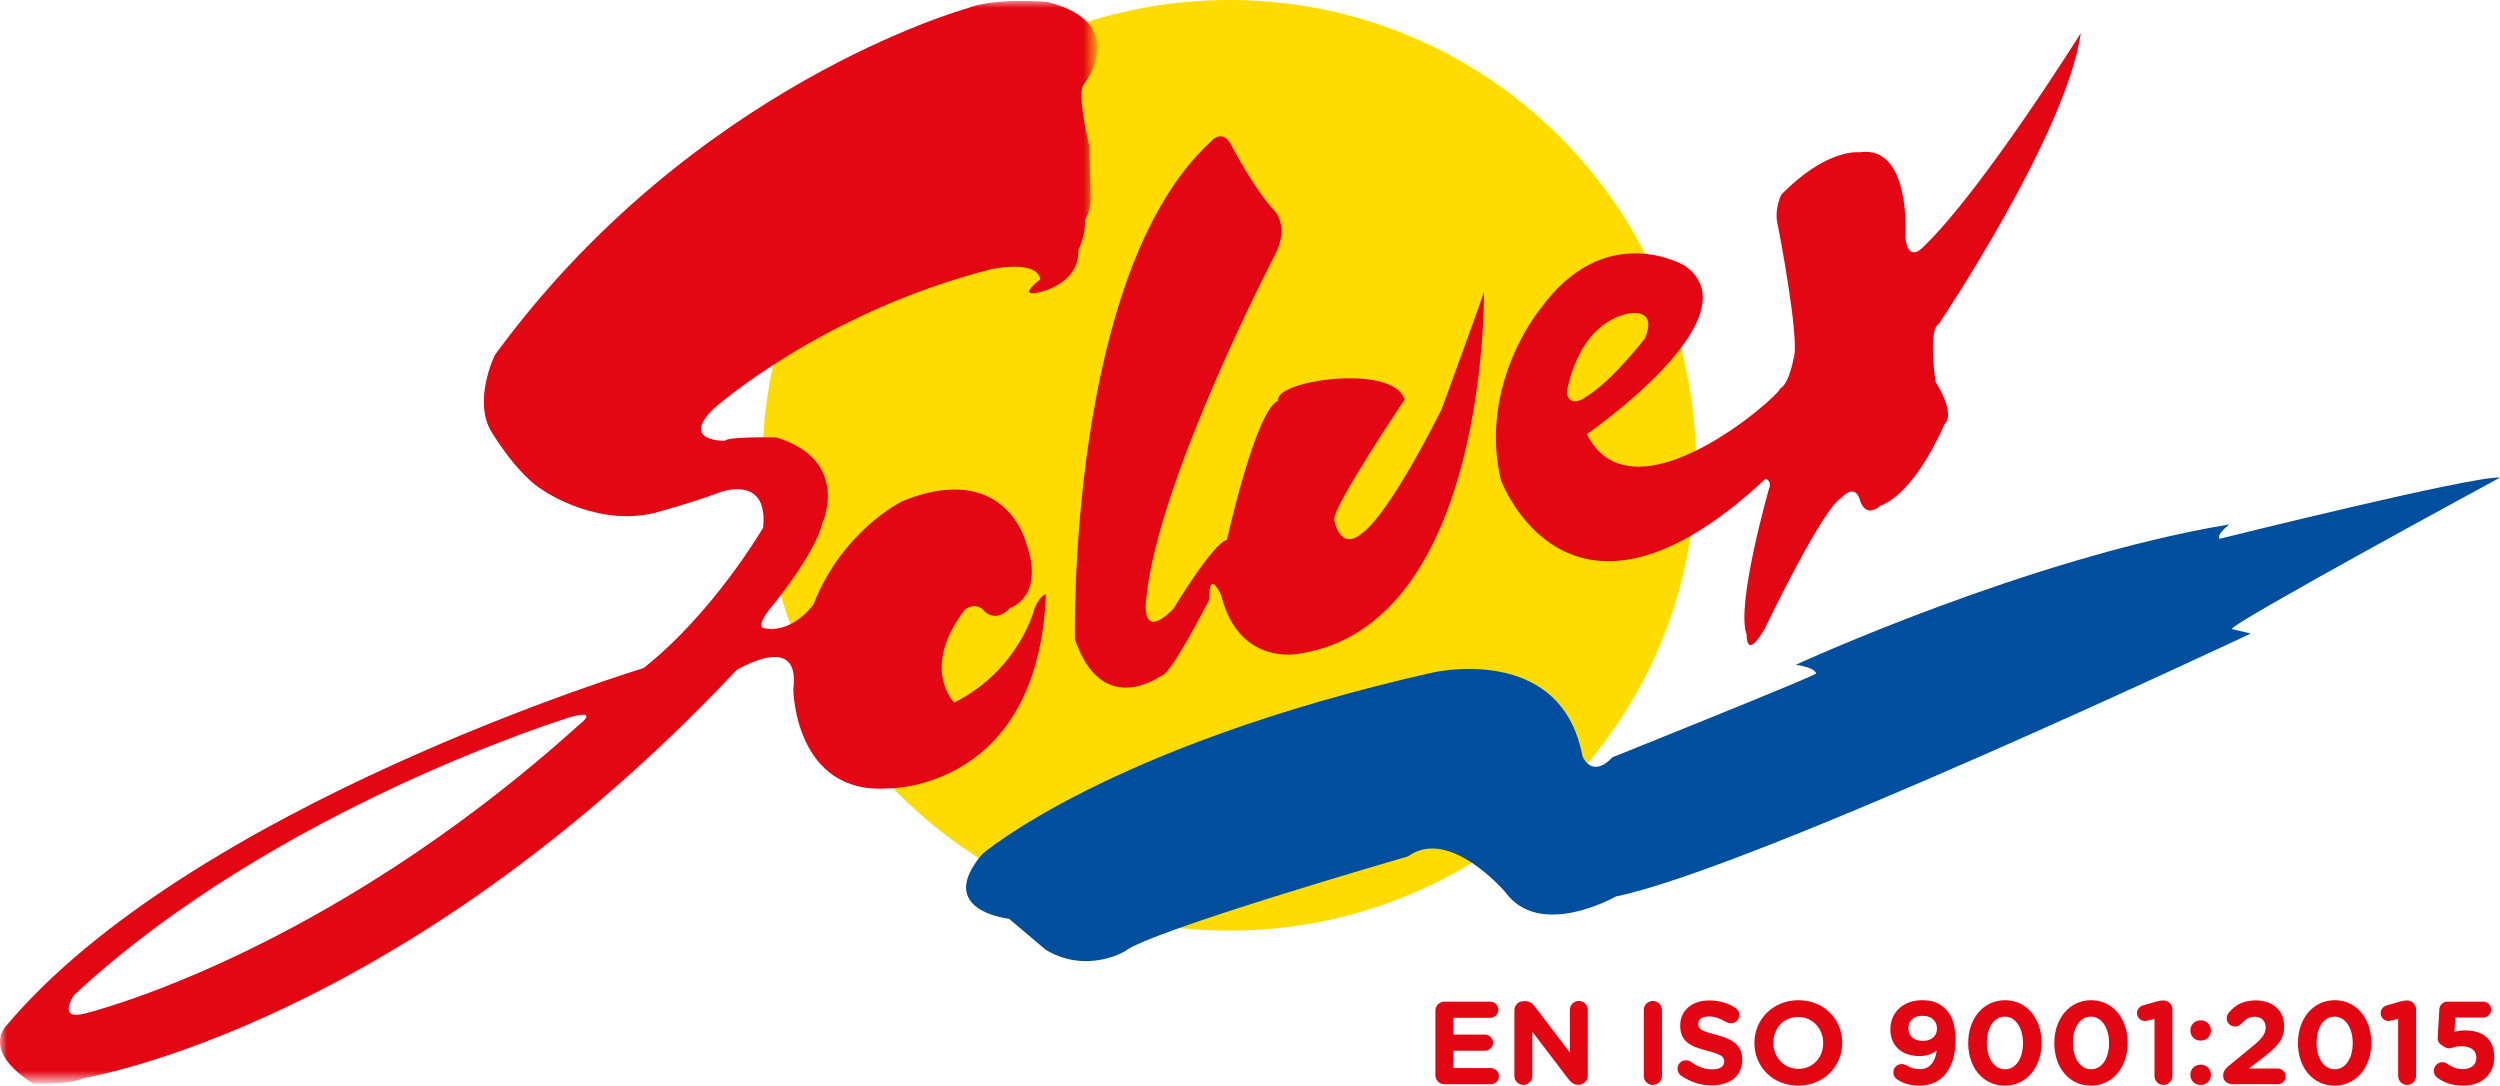
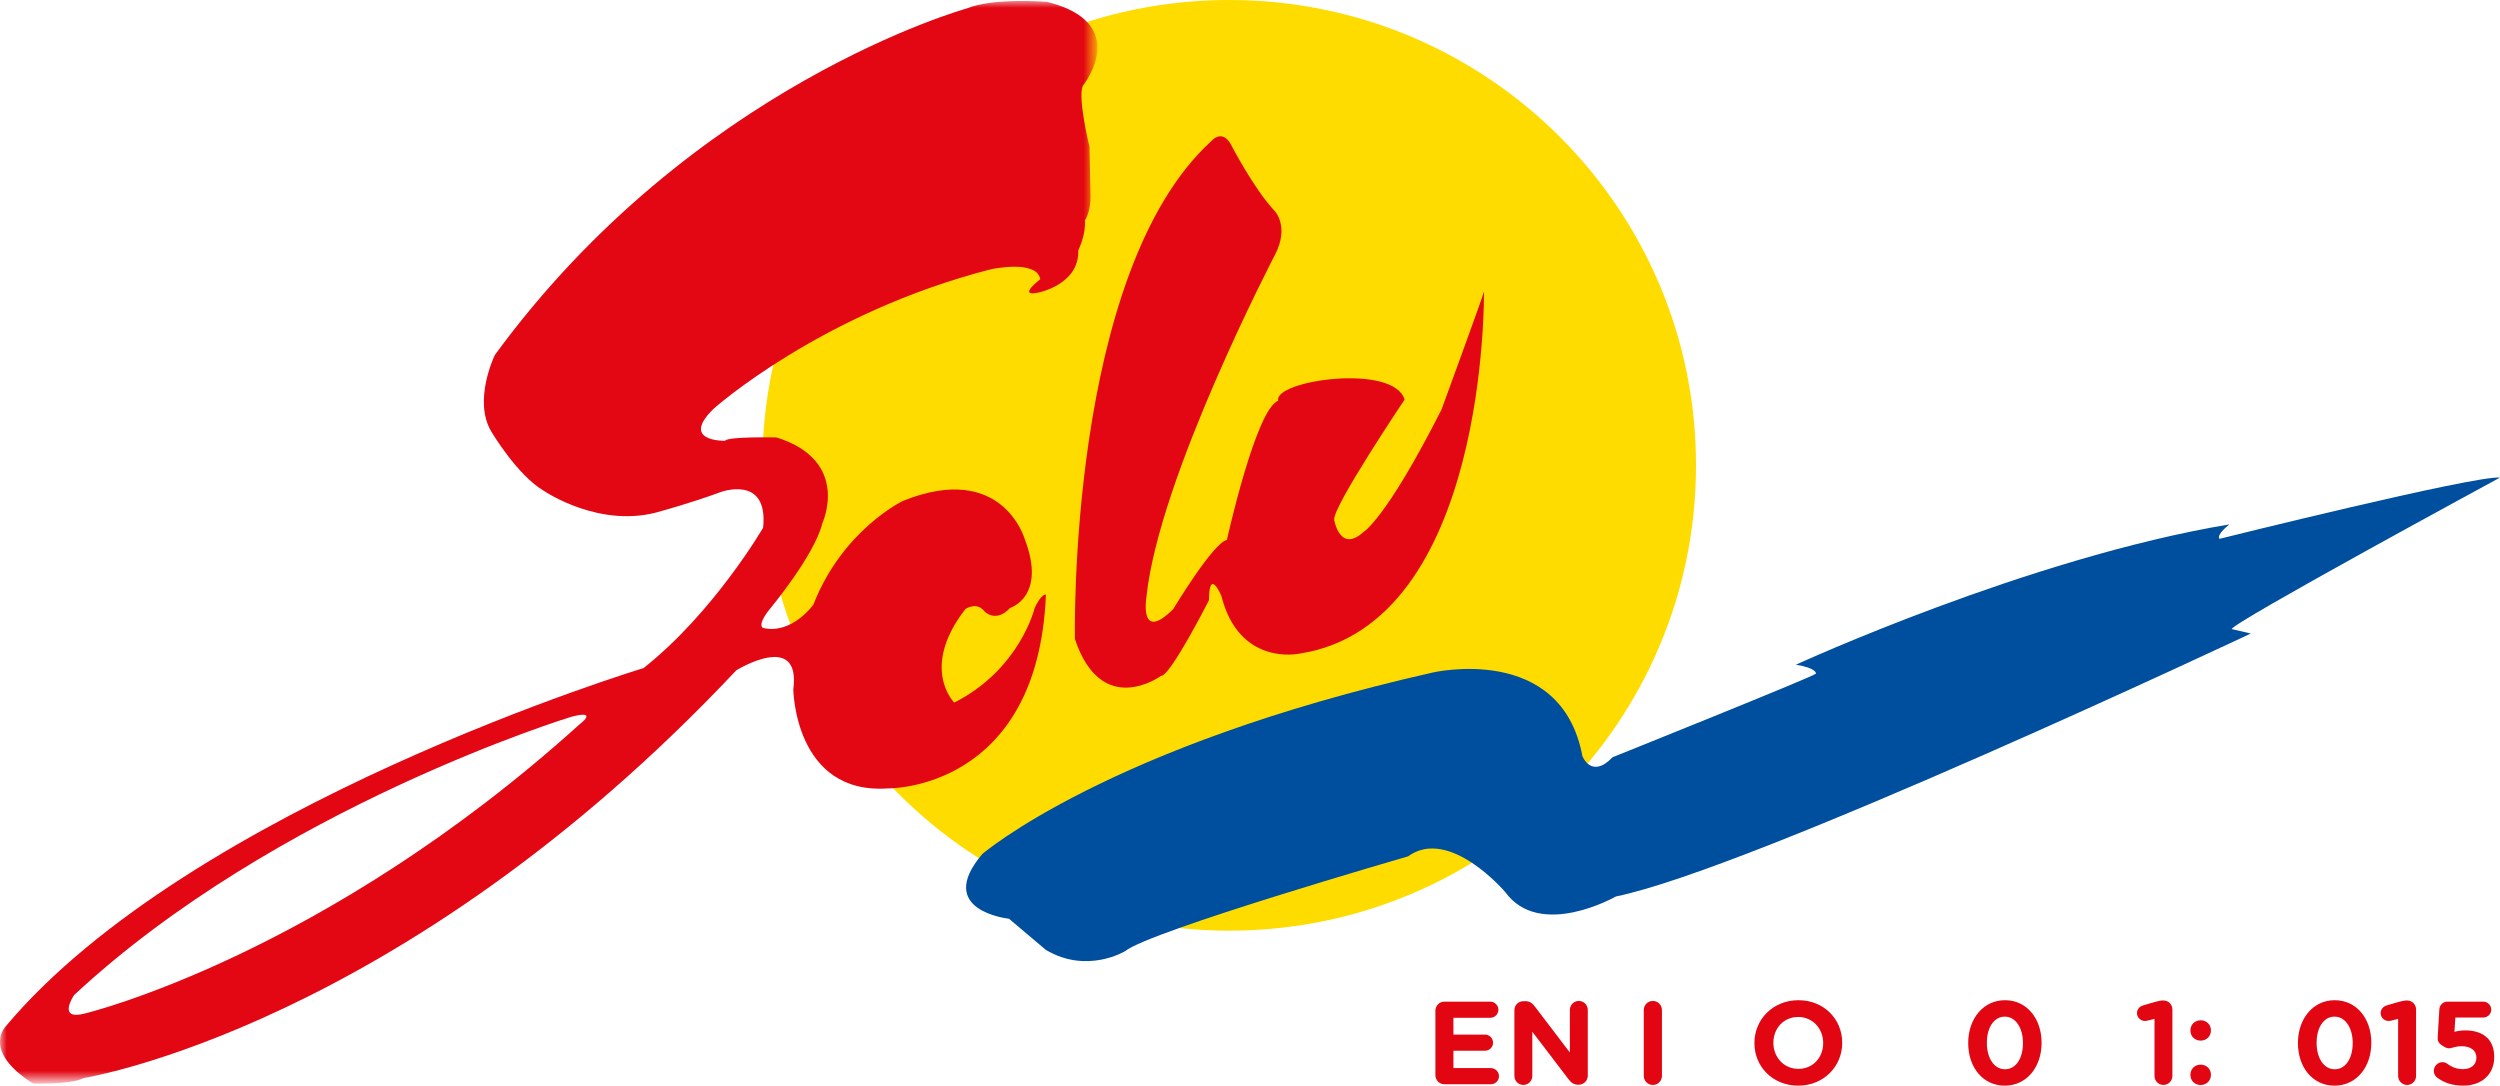
<svg xmlns="http://www.w3.org/2000/svg" data-websigner.1.0.7="true" xml:space="preserve" enable-background="new 0 0 274.821 89" viewBox="0 0 181.118 78.652" height="78.652" width="181.118" y="0px" x="0px" id="Vrstva_1" version="1.1">
  <defs id="defs577" />
  <title id="title3">logo-solvex-bratislava</title>
  <desc id="desc5">Created with Sketch.</desc>
  <g transform="translate(-0.442,-5.174)" id="logo-copy">
    <path style="fill:#ffdc00" d="m 89.493,72.598 c -18.679,0 -33.819,-15.094 -33.819,-33.712 0,-18.618 15.141,-33.712 33.819,-33.712 18.679,0 33.821,15.094 33.821,33.711 0,18.619 -15.142,33.713 -33.821,33.713 z" id="Fill-1" />
    <g transform="translate(0,0.022)" id="Group-5">
      <g id="Clip-4" />
      <defs id="defs11">
        <filter height="78.442" width="79.506" y="5.222" x="0.441" filterUnits="userSpaceOnUse" id="Adobe_OpacityMaskFilter">
          <feColorMatrix id="feColorMatrix14" values="1 0 0 0 0  0 1 0 0 0  0 0 1 0 0  0 0 0 1 0" type="matrix" />
        </filter>
      </defs>
      <mask id="mask-2" height="78.442" width="79.506" y="5.222" x="0.441" maskUnits="userSpaceOnUse">
        <g style="filter:url(#Adobe_OpacityMaskFilter)" id="g17">
          <polygon style="fill:#ffffff" points="0.441,83.665 0.441,5.223 79.948,5.223 79.948,83.665 " id="path-1" />
        </g>
      </mask>
      <path style="fill:#e30613" d="M 42.428,57.63 C 23.784,74.458 6.599,78.575 6.599,78.575 4.534,79.12 5.808,77.244 5.808,77.244 20.443,63.622 41.82,57.085 41.82,57.085 43.887,56.54 42.428,57.63 42.428,57.63 Z M 79.371,15.779 c 0,0 -0.972,-3.955 -0.404,-4.52 0,0 3.481,-4.439 -2.672,-5.973 0,0 -3.888,-0.323 -5.83,0.484 0,0 -19.84,5.488 -34.172,25.101 0,0 -1.619,3.31 -0.242,5.57 0,0 1.863,3.148 3.807,4.278 0,0 4.128,2.826 8.501,1.454 0,0 2.104,-0.565 4.292,-1.372 0,0 3.48,-1.292 3.077,2.583 0,0 -3.563,6.134 -8.663,10.17 0,0 -32.795,9.926 -46.236,25.988 0,0 -1.699,1.775 2.024,4.116 0,0 2.754,0.08 3.644,-0.403 0,0 22.916,-3.633 47.289,-29.541 0,0 4.696,-2.906 4.129,1.371 0,0 0.082,7.67 6.881,7.184 0,0 10.852,0.164 11.42,-14.042 0,0 -0.324,-0.082 -0.813,0.967 0,0 -1.051,4.438 -5.829,6.86 0,0 -2.511,-2.504 0.81,-6.78 0,0 0.81,-0.563 1.375,0.163 0,0 0.811,0.888 1.865,-0.243 0,0 2.67,-0.808 1.051,-5.003 0,0 -1.617,-5.65 -8.825,-2.746 0,0 -4.373,2.1 -6.478,7.508 0,0 -1.539,2.18 -3.645,1.694 0,0 -0.486,-0.16 0.486,-1.373 0,0 3.238,-3.875 3.805,-6.214 0,0 2.105,-4.519 -3.319,-6.216 0,0 -3.563,-0.08 -3.725,0.243 0,0 -3.321,0.082 -0.81,-2.341 0,0 7.772,-6.94 20.08,-10.089 0,0 3.321,-0.726 3.563,0.728 0,0 -1.701,1.292 -0.162,0.968 0,0 2.997,-0.565 2.915,-3.066 0,0 0.566,-1.13 0.486,-2.18 0,0 0.403,-0.564 0.403,-1.695 z" mask="url(#mask-2)" id="Fill-3" />
    </g>
    <path style="fill:#e30613" d="m 78.318,51.477 c 0,0 -0.566,-26.554 9.879,-36.078 0,0 0.729,-0.888 1.376,0.161 0,0 1.702,3.309 3.238,4.924 0,0 1.055,1.129 0,3.147 0,0 -8.42,16.143 -9.312,24.779 0,0 -0.567,3.39 1.943,0.887 0,0 2.915,-4.842 3.885,-5.003 0,0 2.106,-9.524 3.725,-10.089 -0.403,-1.452 8.343,-2.744 9.15,-0.081 0,0 -5.263,7.829 -5.101,8.717 0,0 0.405,2.421 2.104,0.889 0,0 1.621,-0.889 5.668,-8.878 0,0 3.078,-8.396 3.078,-8.557 0,0 0.322,24.134 -13.361,26.232 0,0 -4.373,0.97 -5.668,-4.196 0,0 -0.891,-2.101 -0.891,0.321 0,0 -2.833,5.569 -3.48,5.489 0.004,0 -4.289,3.147 -6.233,-2.664" id="Fill-6" />
-     <path style="fill:#e30613" d="m 113.947,33.639 c 0,0 0.648,-4.842 4.371,-5.73 0,0 2.27,-0.566 1.297,1.775 0,0 -2.35,3.067 -4.211,4.198 0,0 -1.215,0.968 -1.457,-0.243 m 26.963,-5.004 c 0,0 9.23,-13.721 10.283,-21.065 0,0 -7.124,11.379 -11.416,15.496 0,0 -1.054,1.211 -1.296,-0.646 0,0 0.483,-6.779 -3.319,-6.214 0,0 -2.349,-0.323 -5.668,3.067 0,0 -0.568,1.129 -0.244,2.26 0,0 1.621,8.314 1.133,9.604 0,0 -0.321,1.856 -0.971,2.18 -0.08,0.566 -10.688,9.927 -14.008,3.31 0,0 12.309,-8.476 7.125,-12.189 0,0 -5.749,-3.47 -10.525,3.149 0,0 -4.455,5.407 -2.834,12.349 0,0 4.857,13.317 19.189,-0.082 0,0 0.486,0.162 0.242,0.728 0,0 -2.428,8.474 -1.618,10.572 0,0 -0.08,1.938 1.296,-0.403 0,0 4.21,-8.797 5.586,-9.524 0,0 0.891,-1.049 1.297,0.082 0,0 0.324,1.534 1.537,0.484 0,0 2.268,-0.566 4.615,-5.893 0,0 0.891,-0.564 -0.646,-3.067 0,-10e-4 -0.568,-3.794 0.242,-4.198" id="Fill-8" />
    <path style="fill:#004f9e" d="m 81.963,74.076 c 0,0 -2.754,1.695 -5.748,-0.082 l -2.674,-2.26 c 0,0 -5.426,-0.563 -1.942,-4.681 0,0 9.067,-7.83 32.631,-13.155 0,0 9.313,-2.181 10.853,6.053 0,0 0.646,1.695 2.186,0.082 0,0 14.492,-5.813 14.734,-6.055 0,0 0.082,-0.404 -1.457,-0.646 0,0 16.844,-7.746 31.42,-10.169 0,0 -0.974,0.726 -0.73,1.049 0,0 18.462,-4.601 20.324,-4.439 0,0 -19.514,10.574 -19.434,10.977 l 1.375,0.322 c 0,0 -36.109,17.031 -45.99,19.049 0,0 -5.506,3.148 -8.019,-0.32 0,0 -4.047,-4.766 -7.043,-2.585 0,0 -18.706,5.408 -20.486,6.86" id="Fill-10" />
    <g id="g24">
      <path style="fill:#e20613" id="path26" d="m 104.432,83.066 v -4.668 c 0,-0.367 0.291,-0.658 0.658,-0.658 h 3.315 c 0.325,0 0.591,0.266 0.591,0.591 0,0.323 -0.266,0.581 -0.591,0.581 h -2.666 v 1.214 h 2.282 c 0.324,0 0.59,0.265 0.59,0.59 0,0.325 -0.266,0.581 -0.59,0.581 h -2.282 v 1.257 h 2.709 c 0.325,0 0.591,0.265 0.591,0.59 0,0.325 -0.266,0.581 -0.591,0.581 h -3.358 c -0.367,-10e-4 -0.658,-0.291 -0.658,-0.659 z" />
      <path style="fill:#e20613" id="path28" d="m 110.156,78.363 c 0,-0.366 0.291,-0.657 0.658,-0.657 h 0.139 c 0.314,0 0.504,0.153 0.682,0.385 l 2.539,3.334 v -3.086 c 0,-0.358 0.291,-0.649 0.649,-0.649 0.359,0 0.65,0.291 0.65,0.649 V 83.1 c 0,0.368 -0.291,0.658 -0.658,0.658 h -0.043 c -0.315,0 -0.505,-0.152 -0.685,-0.385 l -2.633,-3.453 v 3.205 c 0,0.359 -0.291,0.65 -0.648,0.65 -0.359,0 -0.65,-0.291 -0.65,-0.65 z" />
      <path style="fill:#e20613" id="path30" d="m 119.529,78.348 c 0,-0.367 0.291,-0.658 0.658,-0.658 0.367,0 0.658,0.291 0.658,0.658 v 4.77 c 0,0.367 -0.291,0.658 -0.658,0.658 -0.367,0 -0.658,-0.291 -0.658,-0.658 z" />
-       <path style="fill:#e20613" id="path32" d="m 122.221,83.091 c -0.146,-0.103 -0.248,-0.29 -0.248,-0.495 0,-0.342 0.273,-0.607 0.615,-0.607 0.17,0 0.291,0.062 0.375,0.121 0.453,0.332 0.949,0.537 1.53,0.537 0.538,0 0.863,-0.213 0.863,-0.563 v -0.018 c 0,-0.334 -0.205,-0.504 -1.205,-0.762 -1.205,-0.308 -1.983,-0.642 -1.983,-1.829 v -0.018 c 0,-1.085 0.873,-1.804 2.096,-1.804 0.727,0 1.357,0.188 1.896,0.529 0.145,0.086 0.29,0.266 0.29,0.521 0,0.343 -0.272,0.607 -0.614,0.607 -0.129,0 -0.23,-0.035 -0.334,-0.095 -0.436,-0.257 -0.847,-0.401 -1.256,-0.401 -0.505,0 -0.771,0.23 -0.771,0.521 v 0.017 c 0,0.395 0.257,0.521 1.291,0.787 1.214,0.316 1.897,0.752 1.897,1.795 v 0.019 c 0,1.188 -0.906,1.854 -2.197,1.854 -0.783,0.003 -1.579,-0.237 -2.245,-0.716 z" />
      <path style="fill:#e20613" id="path34" d="m 127.545,80.749 v -0.017 c 0,-1.701 1.342,-3.096 3.188,-3.096 1.848,0 3.172,1.376 3.172,3.077 v 0.019 c 0,1.7 -1.342,3.094 -3.188,3.094 -1.848,0 -3.172,-1.377 -3.172,-3.077 z m 4.982,0 v -0.017 c 0,-1.026 -0.753,-1.882 -1.813,-1.882 -1.062,0 -1.795,0.839 -1.795,1.863 v 0.019 c 0,1.024 0.752,1.879 1.812,1.879 1.062,0 1.796,-0.836 1.796,-1.862 z" />
-       <path style="fill:#e20613" id="path36" d="m 137.916,83.398 c -0.18,-0.109 -0.308,-0.299 -0.308,-0.537 0,-0.343 0.282,-0.6 0.624,-0.6 0.128,0 0.238,0.043 0.342,0.104 0.309,0.18 0.581,0.266 0.957,0.266 0.735,0 1.129,-0.557 1.215,-1.359 -0.291,0.248 -0.693,0.411 -1.215,0.411 -1.299,0 -2.137,-0.719 -2.137,-1.933 v -0.018 c 0,-1.205 0.932,-2.095 2.281,-2.095 0.805,0 1.273,0.196 1.728,0.649 0.429,0.428 0.71,1.076 0.71,2.257 v 0.017 c 0,1.941 -0.915,3.266 -2.615,3.266 -0.668,0 -1.138,-0.154 -1.582,-0.428 z m 2.855,-3.701 V 79.68 c 0,-0.529 -0.394,-0.914 -1.052,-0.914 -0.648,0 -1.018,0.376 -1.018,0.906 v 0.018 c 0,0.529 0.395,0.896 1.043,0.896 0.65,0 1.027,-0.375 1.027,-0.889 z" />
      <path style="fill:#e20613" id="path38" d="m 143.033,80.749 v -0.017 c 0,-1.735 1.077,-3.096 2.667,-3.096 1.582,0 2.649,1.342 2.649,3.077 v 0.019 c 0,1.733 -1.067,3.094 -2.666,3.094 -1.599,0 -2.65,-1.342 -2.65,-3.077 z m 3.967,0 v -0.017 c 0,-1.086 -0.529,-1.906 -1.315,-1.906 -0.786,0 -1.3,0.795 -1.3,1.889 v 0.018 c 0,1.094 0.521,1.906 1.315,1.906 0.796,0 1.3,-0.804 1.3,-1.89 z" />
-       <path style="fill:#e20613" id="path40" d="m 149.271,80.749 v -0.017 c 0,-1.735 1.077,-3.096 2.667,-3.096 1.581,0 2.648,1.342 2.648,3.077 v 0.019 c 0,1.733 -1.067,3.094 -2.666,3.094 -1.598,0 -2.649,-1.342 -2.649,-3.077 z m 3.965,0 v -0.017 c 0,-1.086 -0.529,-1.906 -1.316,-1.906 -0.785,0 -1.299,0.795 -1.299,1.889 v 0.018 c 0,1.094 0.521,1.906 1.316,1.906 0.795,0 1.299,-0.804 1.299,-1.89 z" />
      <path style="fill:#e20613" id="path42" d="m 156.525,78.988 -0.462,0.119 c -0.067,0.018 -0.162,0.034 -0.231,0.034 -0.308,0 -0.572,-0.257 -0.572,-0.563 0,-0.266 0.172,-0.487 0.438,-0.564 l 0.846,-0.247 c 0.248,-0.069 0.438,-0.112 0.615,-0.112 h 0.018 c 0.358,0 0.649,0.291 0.649,0.65 v 4.82 c 0,0.359 -0.291,0.65 -0.649,0.65 -0.358,0 -0.648,-0.291 -0.648,-0.65 v -4.137 z" />
      <path style="fill:#e20613" id="path44" d="m 159.875,79.091 c 0.428,0 0.743,0.315 0.743,0.728 v 0.017 c 0,0.411 -0.315,0.728 -0.743,0.728 -0.429,0 -0.744,-0.315 -0.744,-0.728 v -0.017 c 0,-0.413 0.315,-0.728 0.744,-0.728 z m 0,3.214 c 0.428,0 0.743,0.316 0.743,0.727 v 0.019 c 0,0.41 -0.315,0.728 -0.743,0.728 -0.429,0 -0.744,-0.316 -0.744,-0.728 v -0.019 c 0,-0.411 0.315,-0.727 0.744,-0.727 z" />
-       <path style="fill:#e20613" id="path46" d="m 161.848,82.441 1.699,-1.393 c 0.744,-0.607 1.035,-0.939 1.035,-1.438 0,-0.504 -0.334,-0.777 -0.804,-0.777 -0.376,0 -0.642,0.163 -0.976,0.521 -0.086,0.094 -0.238,0.188 -0.443,0.188 -0.333,0 -0.6,-0.266 -0.6,-0.598 0,-0.146 0.062,-0.301 0.154,-0.412 0.479,-0.555 1.043,-0.881 1.948,-0.881 1.24,0 2.06,0.728 2.06,1.848 v 0.018 c 0,1 -0.512,1.495 -1.571,2.316 l -0.974,0.752 h 2.084 c 0.316,0 0.573,0.257 0.573,0.572 0,0.315 -0.257,0.563 -0.573,0.563 h -3.248 c -0.41,0 -0.709,-0.229 -0.709,-0.624 0.001,-0.252 0.122,-0.475 0.345,-0.655 z" />
      <path style="fill:#e20613" id="path48" d="m 166.922,80.749 v -0.017 c 0,-1.735 1.076,-3.096 2.666,-3.096 1.582,0 2.65,1.342 2.65,3.077 v 0.019 c 0,1.733 -1.068,3.094 -2.667,3.094 -1.599,0 -2.649,-1.342 -2.649,-3.077 z m 3.967,0 v -0.017 c 0,-1.086 -0.53,-1.906 -1.316,-1.906 -0.785,0 -1.299,0.795 -1.299,1.889 v 0.018 c 0,1.094 0.521,1.906 1.314,1.906 0.795,0 1.301,-0.804 1.301,-1.89 z" />
      <path style="fill:#e20613" id="path50" d="m 174.176,78.988 -0.461,0.119 c -0.068,0.018 -0.162,0.034 -0.23,0.034 -0.309,0 -0.572,-0.257 -0.572,-0.563 0,-0.266 0.172,-0.487 0.437,-0.564 l 0.847,-0.247 c 0.248,-0.069 0.436,-0.112 0.615,-0.112 h 0.018 c 0.358,0 0.649,0.291 0.649,0.65 v 4.82 c 0,0.359 -0.291,0.65 -0.649,0.65 -0.359,0 -0.65,-0.291 -0.65,-0.65 v -4.137 z" />
      <path style="fill:#e20613" id="path52" d="m 177.029,83.263 c -0.152,-0.11 -0.264,-0.282 -0.264,-0.505 0,-0.342 0.281,-0.633 0.623,-0.633 0.154,0 0.257,0.043 0.359,0.119 0.366,0.266 0.717,0.386 1.137,0.386 0.556,0 0.966,-0.299 0.966,-0.829 v -0.018 c 0,-0.514 -0.437,-0.813 -1.06,-0.813 -0.506,0 -0.728,0.154 -0.906,0.154 -0.188,0 -0.334,-0.077 -0.6,-0.266 -0.18,-0.129 -0.257,-0.309 -0.238,-0.53 l 0.119,-2.025 c 0.018,-0.315 0.266,-0.563 0.582,-0.563 h 2.598 c 0.315,0 0.582,0.265 0.582,0.582 0,0.314 -0.267,0.571 -0.582,0.571 h -2.018 l -0.068,1.034 c 0.24,-0.061 0.453,-0.104 0.787,-0.104 1.18,0 2.095,0.563 2.095,1.914 v 0.019 c 0,1.265 -0.915,2.067 -2.231,2.067 -0.828,0.003 -1.402,-0.218 -1.881,-0.56 z" />
    </g>
  </g>
</svg>